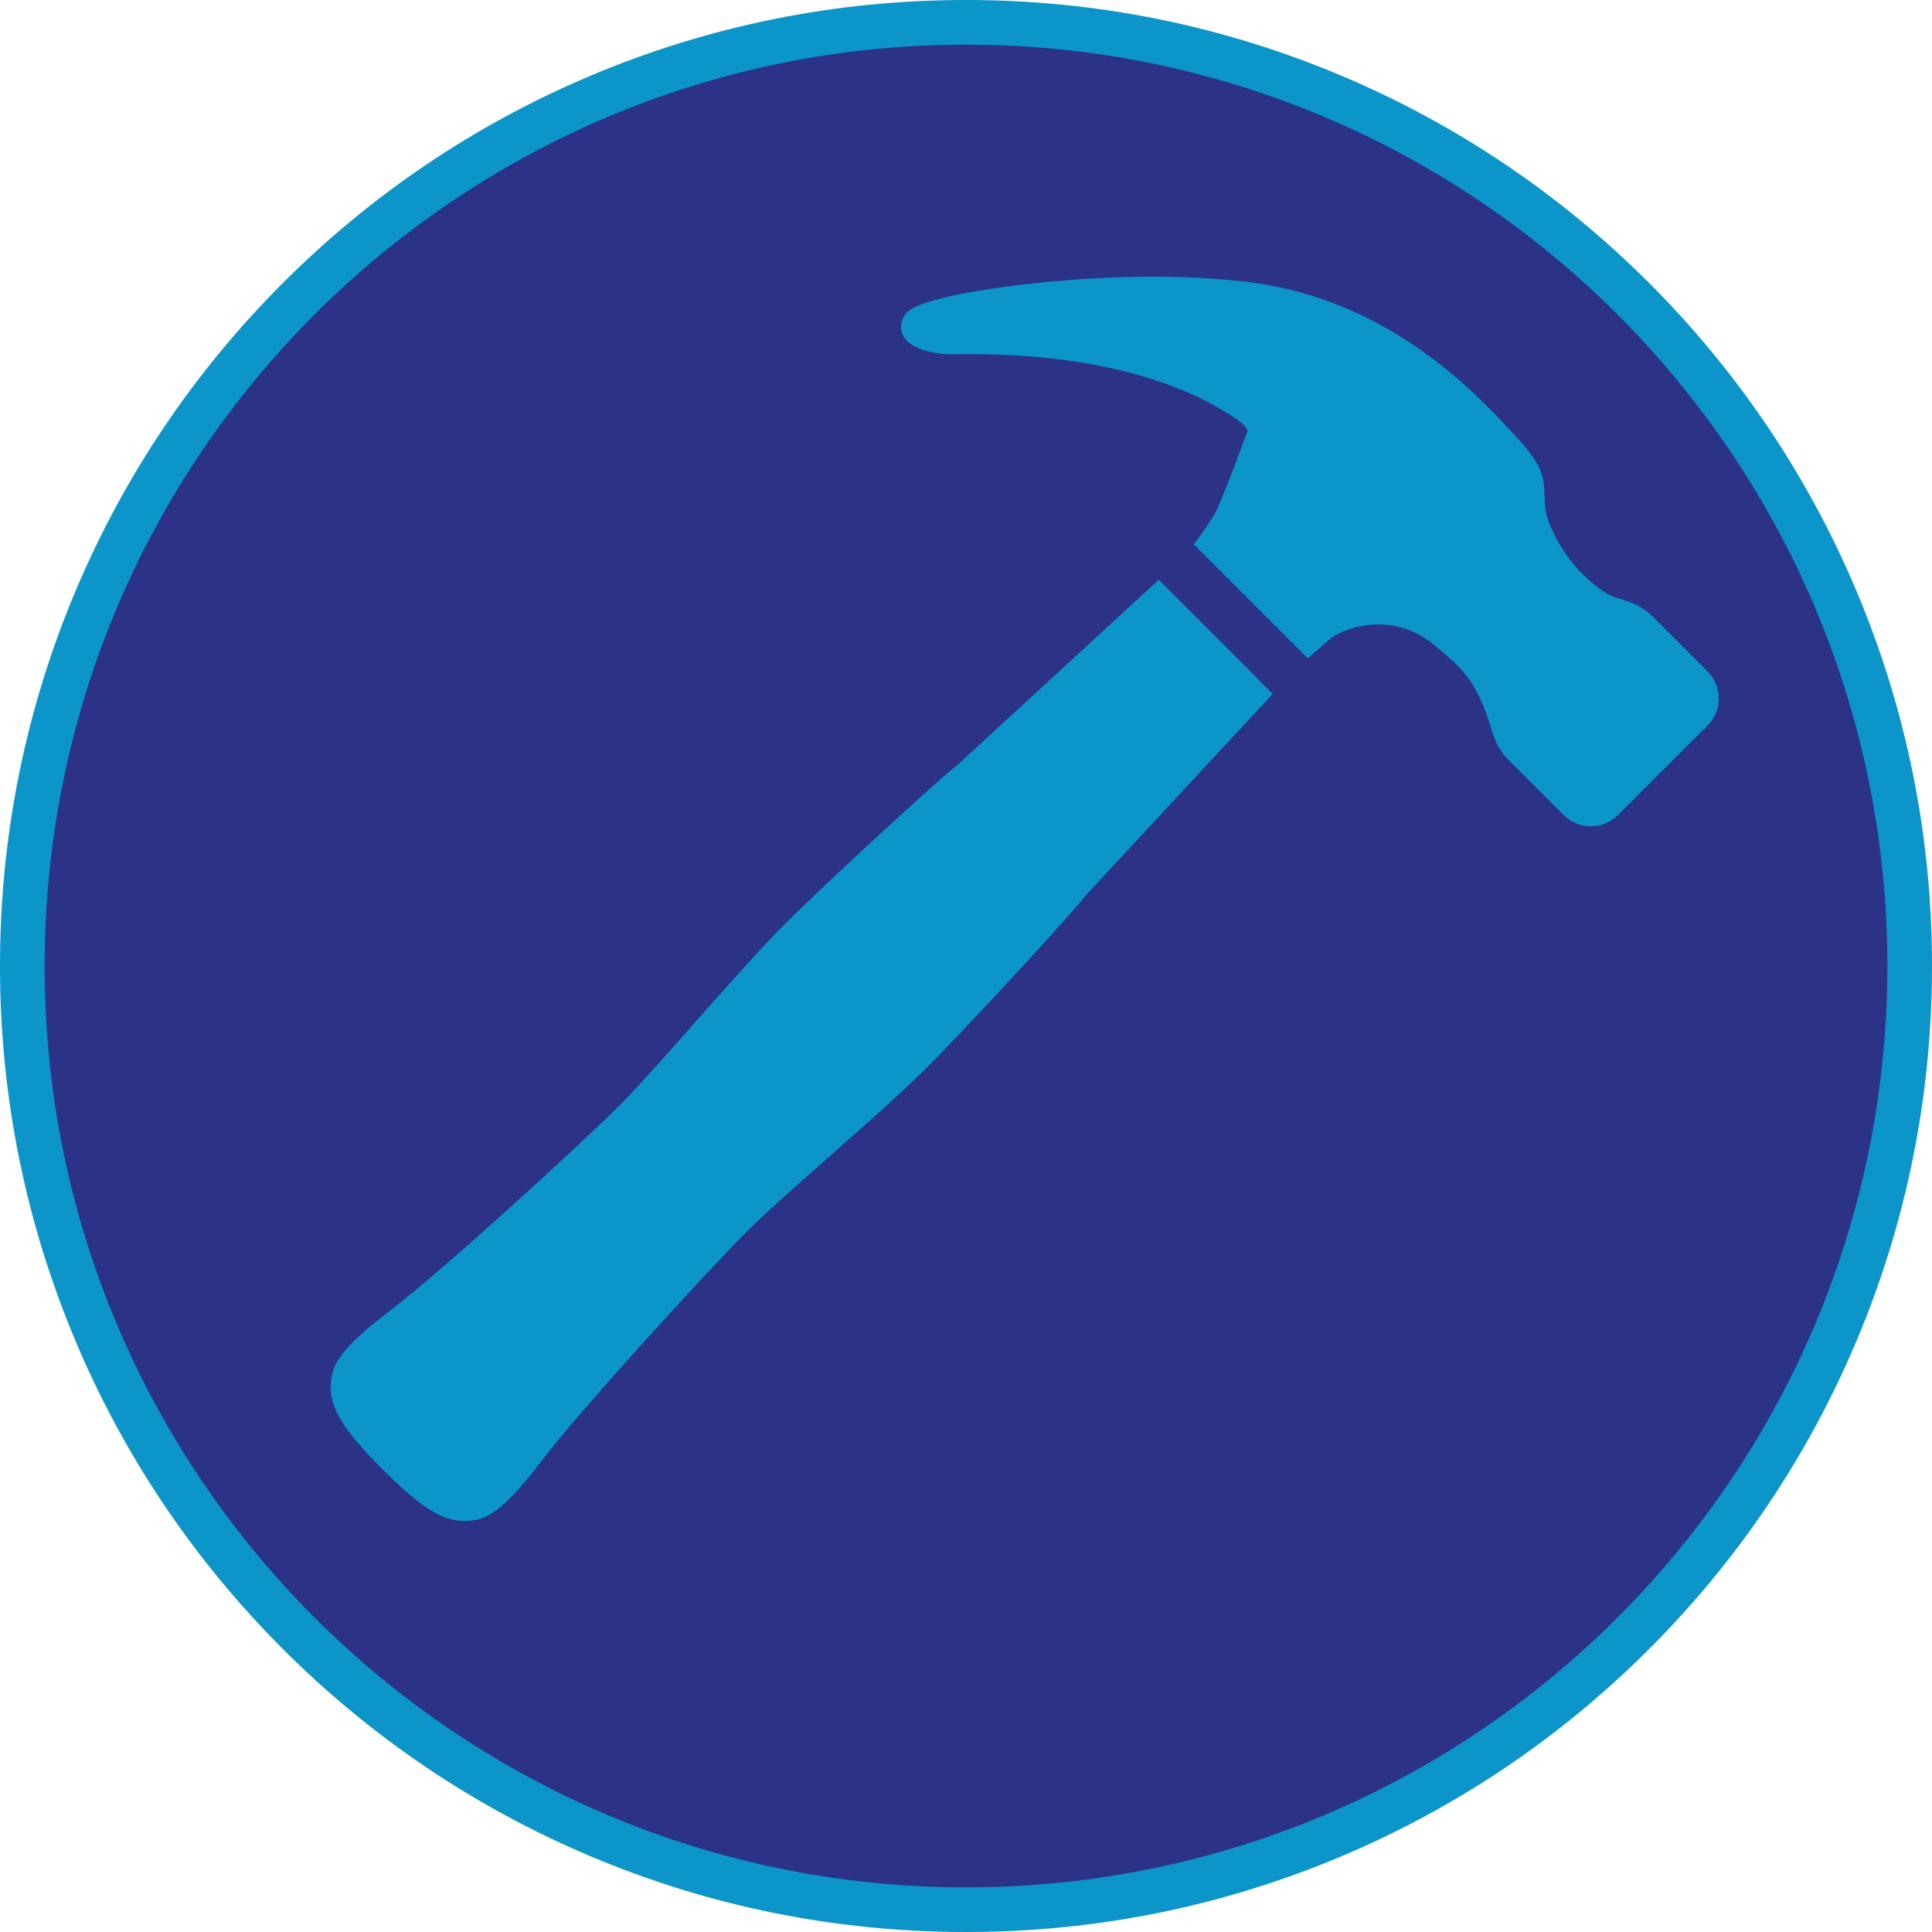
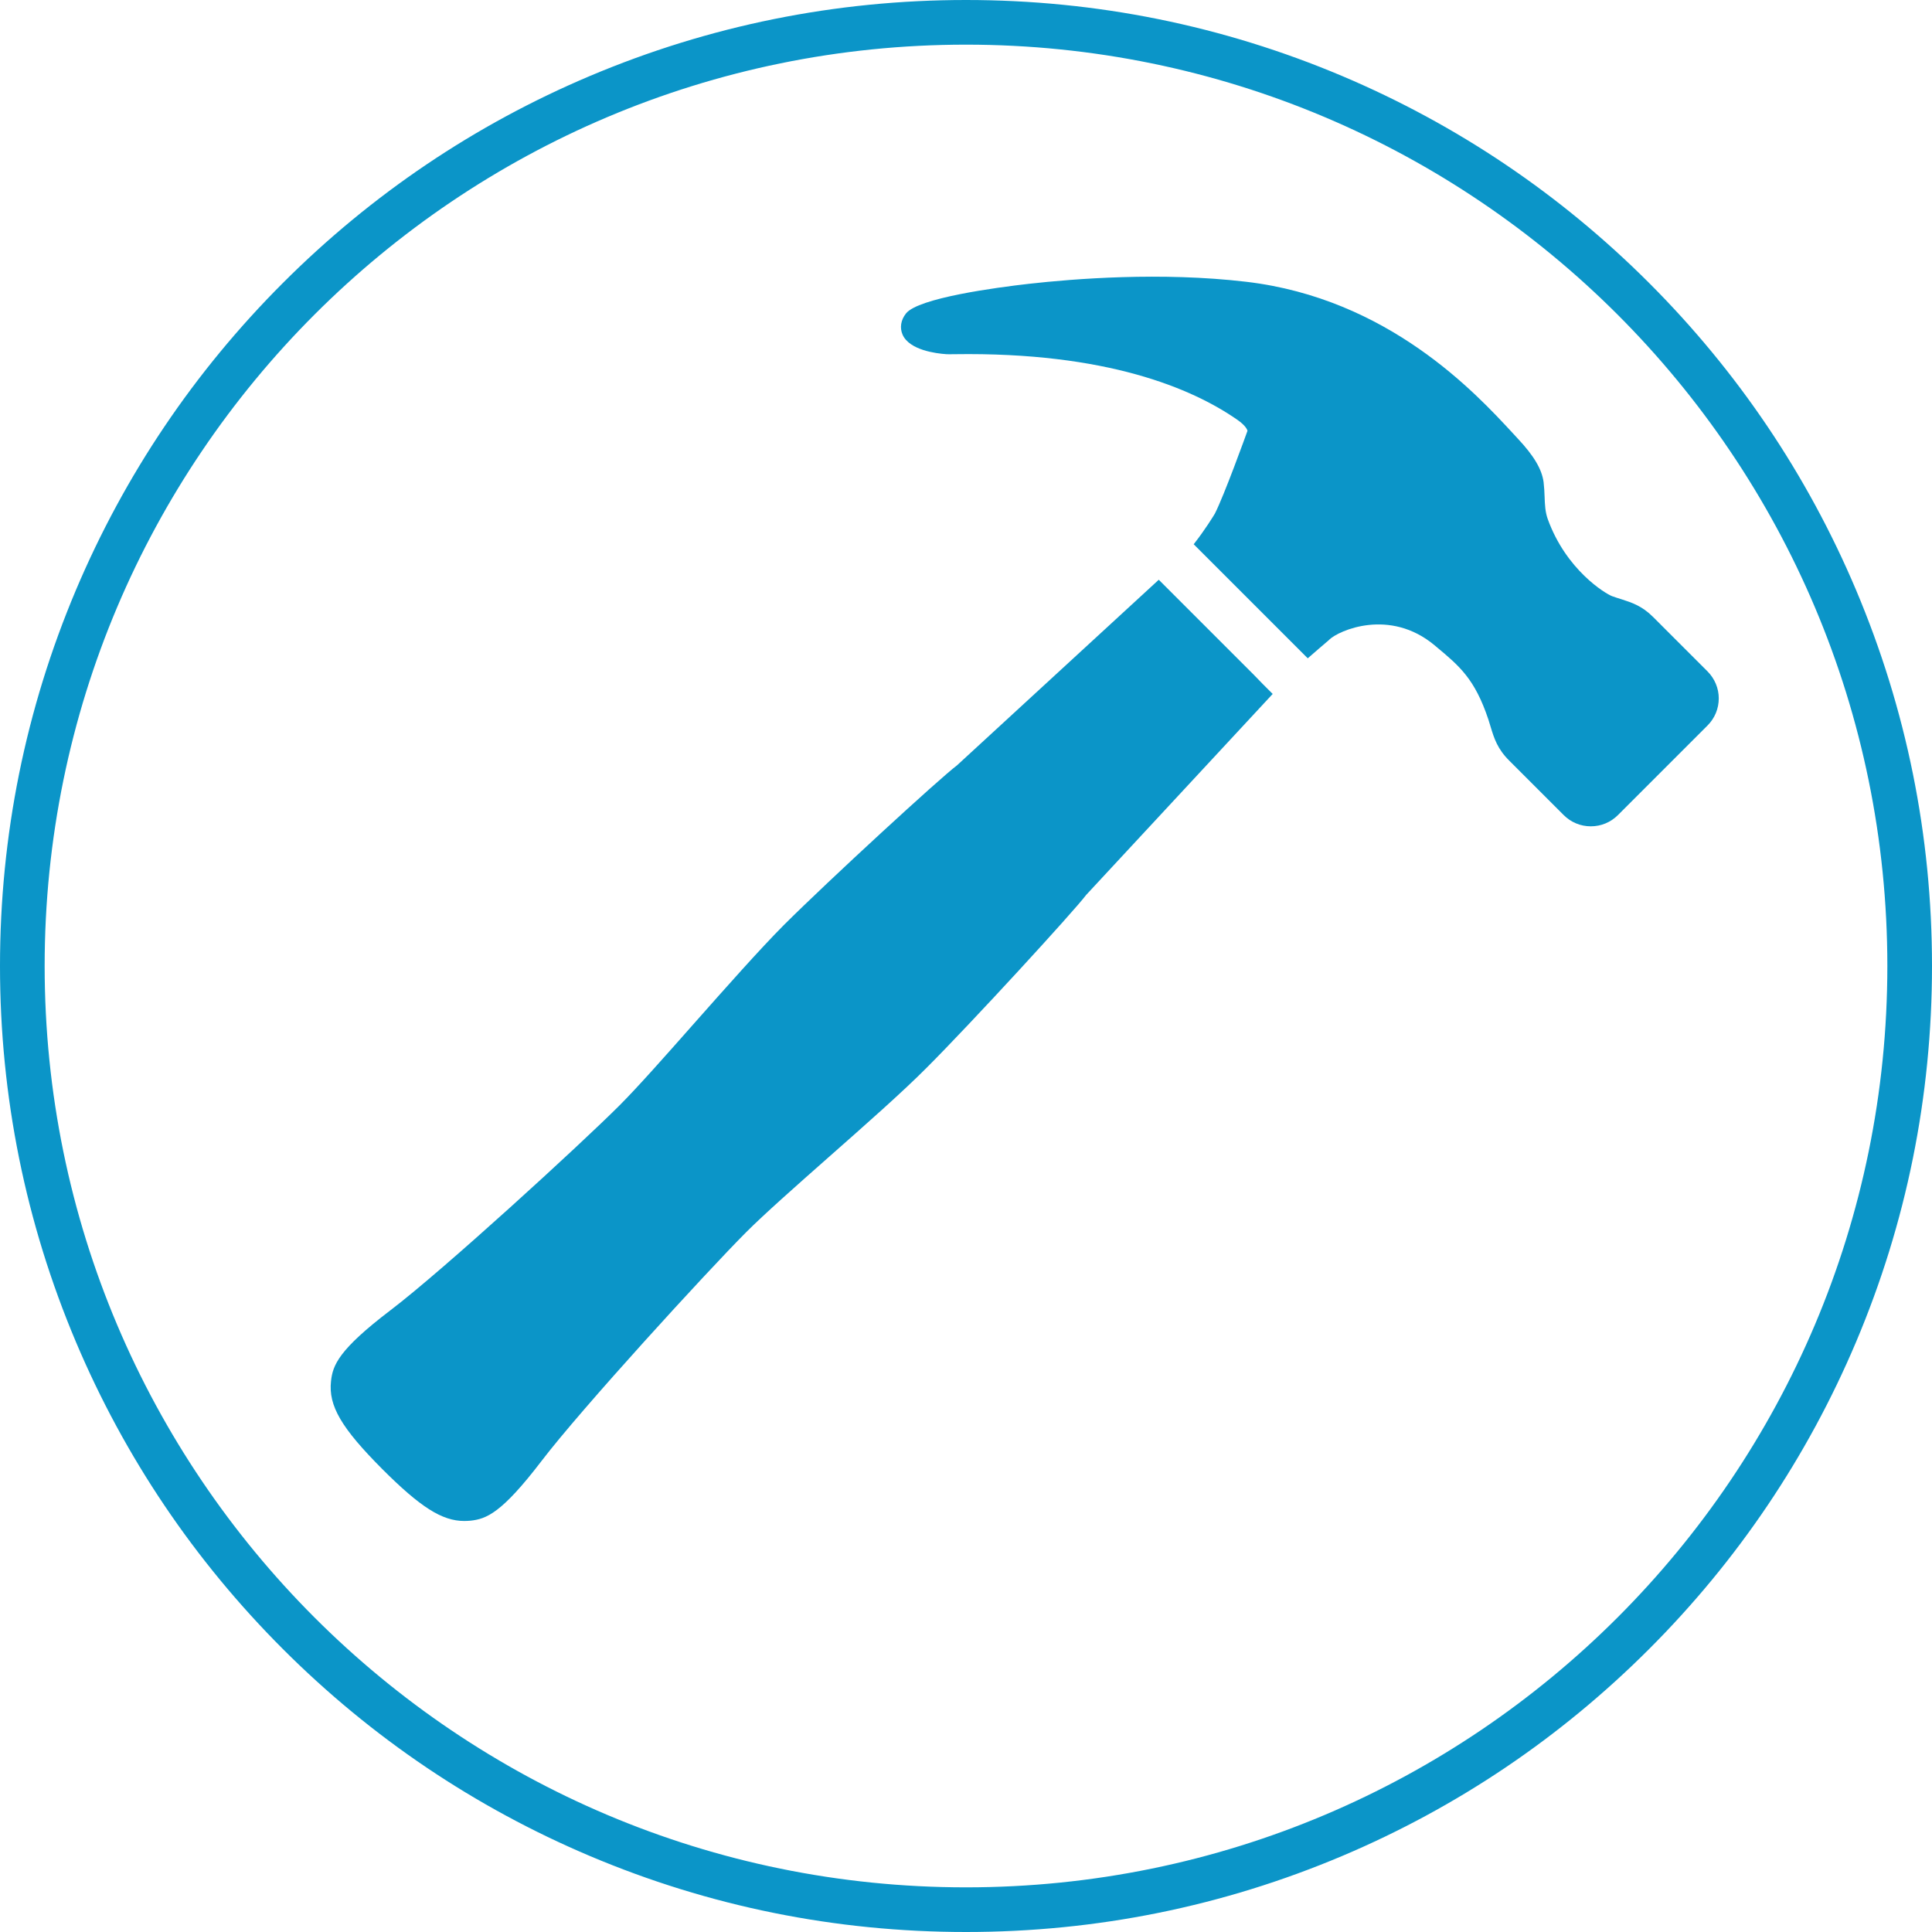
<svg xmlns="http://www.w3.org/2000/svg" version="1.1" id="Layer_1" x="0px" y="0px" viewBox="0 0 135 135" style="enable-background:new 0 0 135 135;" xml:space="preserve">
  <style type="text/css">
	.st0{fill:#2C3285;}
	.st1{fill:#0B95C8;}
</style>
  <g>
    <g>
-       <path class="st0" d="M67.5,133.44c-17.61,0-34.17-6.86-46.62-19.31C8.42,101.67,1.56,85.11,1.56,67.5    c0-17.61,6.86-34.17,19.31-46.62C33.33,8.42,49.89,1.56,67.5,1.56c17.61,0,34.17,6.86,46.62,19.31    c12.45,12.45,19.31,29.01,19.31,46.62c0,17.61-6.86,34.17-19.31,46.62C101.67,126.58,85.11,133.44,67.5,133.44z" />
      <path class="st1" d="M67.5,3.12c35.55,0,64.38,28.82,64.38,64.38s-28.82,64.38-64.38,64.38S3.12,103.05,3.12,67.5    S31.95,3.12,67.5,3.12 M67.5,0c-9.11,0-17.95,1.79-26.28,5.31c-8.04,3.4-15.26,8.27-21.45,14.46c-6.2,6.2-11.06,13.42-14.46,21.45    C1.79,49.55,0,58.39,0,67.5s1.79,17.95,5.31,26.28c3.4,8.04,8.27,15.26,14.46,21.45c6.2,6.2,13.42,11.06,21.45,14.46    c8.32,3.52,17.16,5.31,26.28,5.31s17.95-1.79,26.28-5.31c8.04-3.4,15.26-8.27,21.45-14.46c6.2-6.2,11.06-13.42,14.46-21.45    c3.52-8.32,5.31-17.16,5.31-26.28s-1.79-17.95-5.31-26.28c-3.4-8.04-8.27-15.26-14.46-21.45c-6.2-6.2-13.42-11.06-21.45-14.46    C85.45,1.79,76.61,0,67.5,0L67.5,0z" />
    </g>
    <g>
      <path class="st1" d="M119.31,46.91l-3.79-3.79c-0.79-0.79-1.49-1.01-2.23-1.25c-0.2-0.06-0.41-0.13-0.64-0.21    c-0.48-0.18-3.22-1.84-4.5-5.39c-0.18-0.5-0.2-1.01-0.22-1.56c-0.01-0.33-0.03-0.67-0.07-1.02c-0.12-0.9-0.68-1.85-1.82-3.06    c-0.11-0.12-0.23-0.25-0.35-0.38c-2.6-2.81-8.69-9.39-18.61-10.56c-5.94-0.7-12.05-0.21-15.17,0.14c-2.3,0.26-7.74,0.99-8.6,2.07    c-0.37,0.46-0.45,1.01-0.24,1.49c0.48,1.07,2.31,1.31,3.07,1.36c0.1,0.01,0.24,0,0.56,0c10.64-0.16,16.61,2.4,19.74,4.57    c0.61,0.42,0.71,0.71,0.73,0.78c-0.14,0.39-1.62,4.49-2.28,5.79c-0.09,0.15-0.67,1.11-1.48,2.14l0.69,0.69l0.69,0.69l5.21,5.21    l0.69,0.69L91.38,46c0.53-0.47,1.15-0.99,1.45-1.25c0.02-0.01,0.03-0.03,0.05-0.05c0.67-0.65,4.22-2.22,7.35,0.38l0.13,0.11    c1.62,1.35,2.69,2.24,3.64,5.08c0.06,0.18,0.11,0.36,0.16,0.52c0.24,0.79,0.47,1.54,1.31,2.37l3.79,3.79    c0.51,0.51,1.18,0.79,1.9,0.79c0.72,0,1.39-0.28,1.9-0.79l6.25-6.25c0.51-0.51,0.79-1.18,0.79-1.9    C120.1,48.1,119.82,47.42,119.31,46.91z" />
      <path class="st1" d="M87.58,47.12l-5.23-5.23l-0.69-0.69l-0.69-0.69L66.87,53.48c-1.18,0.88-8.92,7.99-12.1,11.16    c-1.68,1.69-4,4.31-6.25,6.85c-2.04,2.31-3.97,4.49-5.23,5.75c-2.78,2.78-12.33,11.52-16,14.31c-3.65,2.78-4.04,3.85-4.16,4.96    c-0.19,1.72,0.72,3.27,3.59,6.15c2.64,2.64,4.16,3.62,5.72,3.62c0.14,0,0.29-0.01,0.43-0.02c1.11-0.12,2.17-0.51,4.96-4.16    c2.79-3.66,11.53-13.21,14.31-16c1.26-1.26,3.44-3.19,5.75-5.23c2.54-2.24,5.17-4.56,6.85-6.25c3.17-3.17,10.27-10.91,11.16-12.09    l13.03-14.04l-0.68-0.68L87.58,47.12z" />
    </g>
  </g>
</svg>